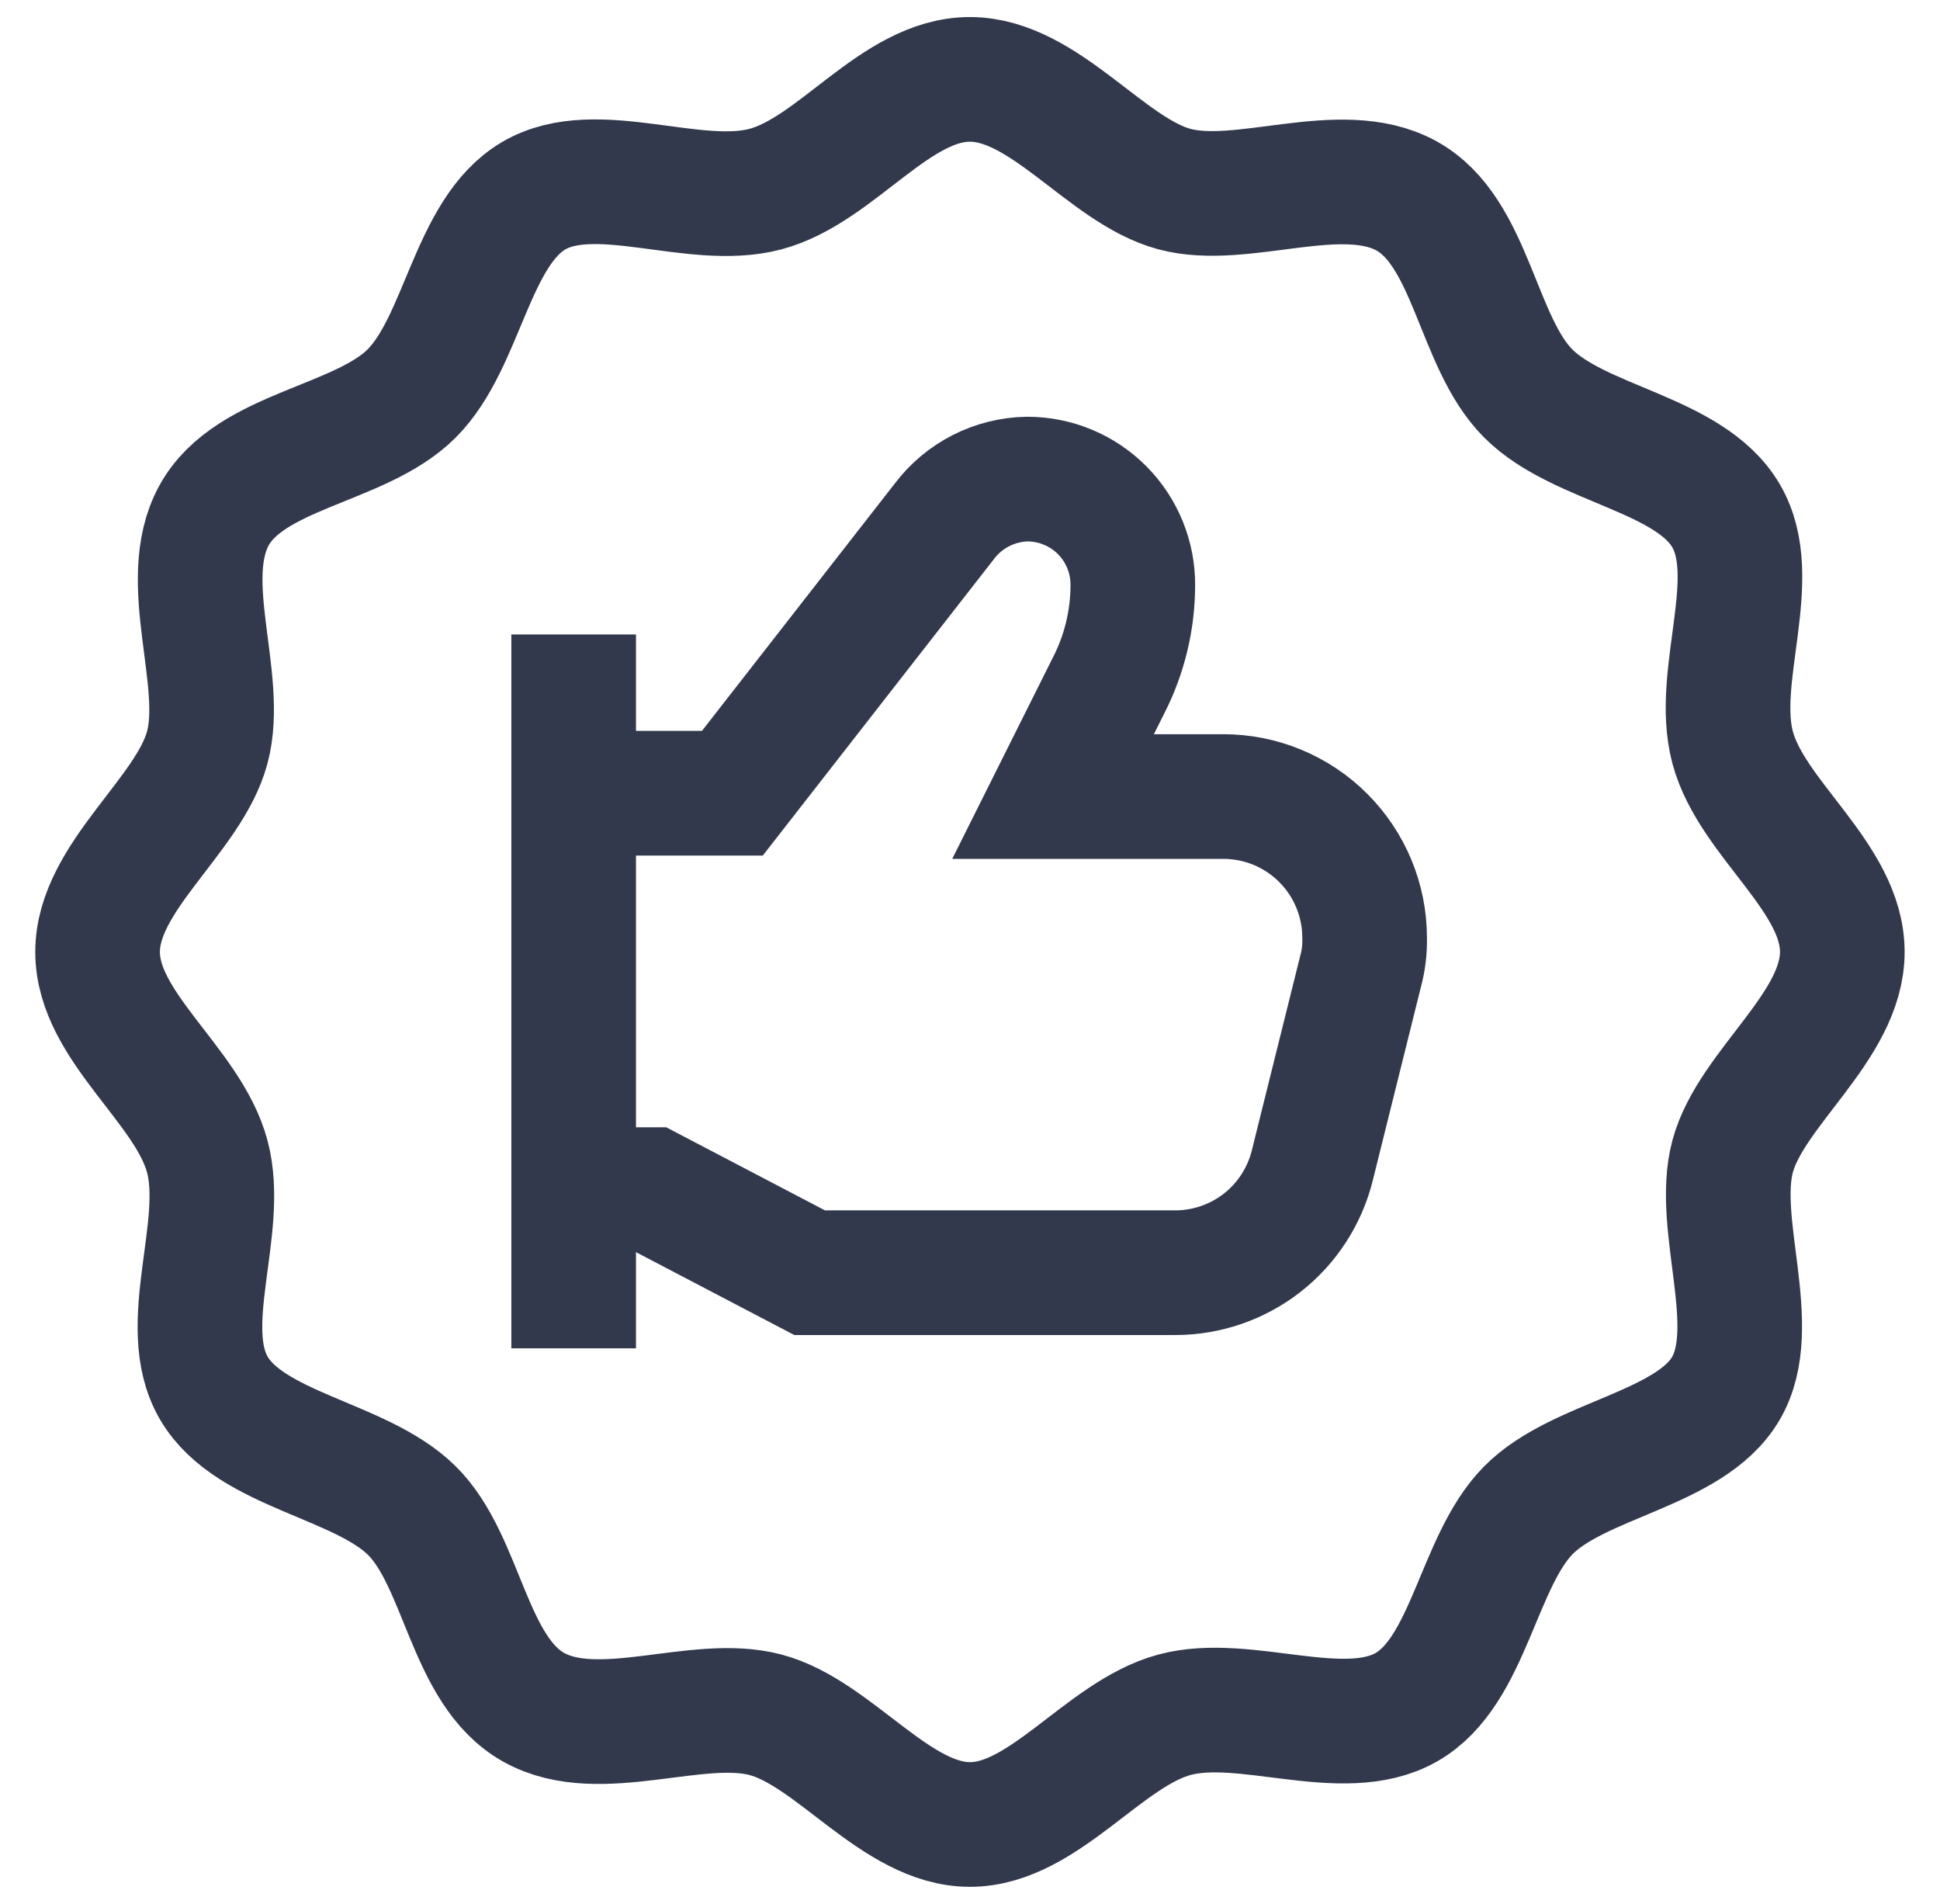
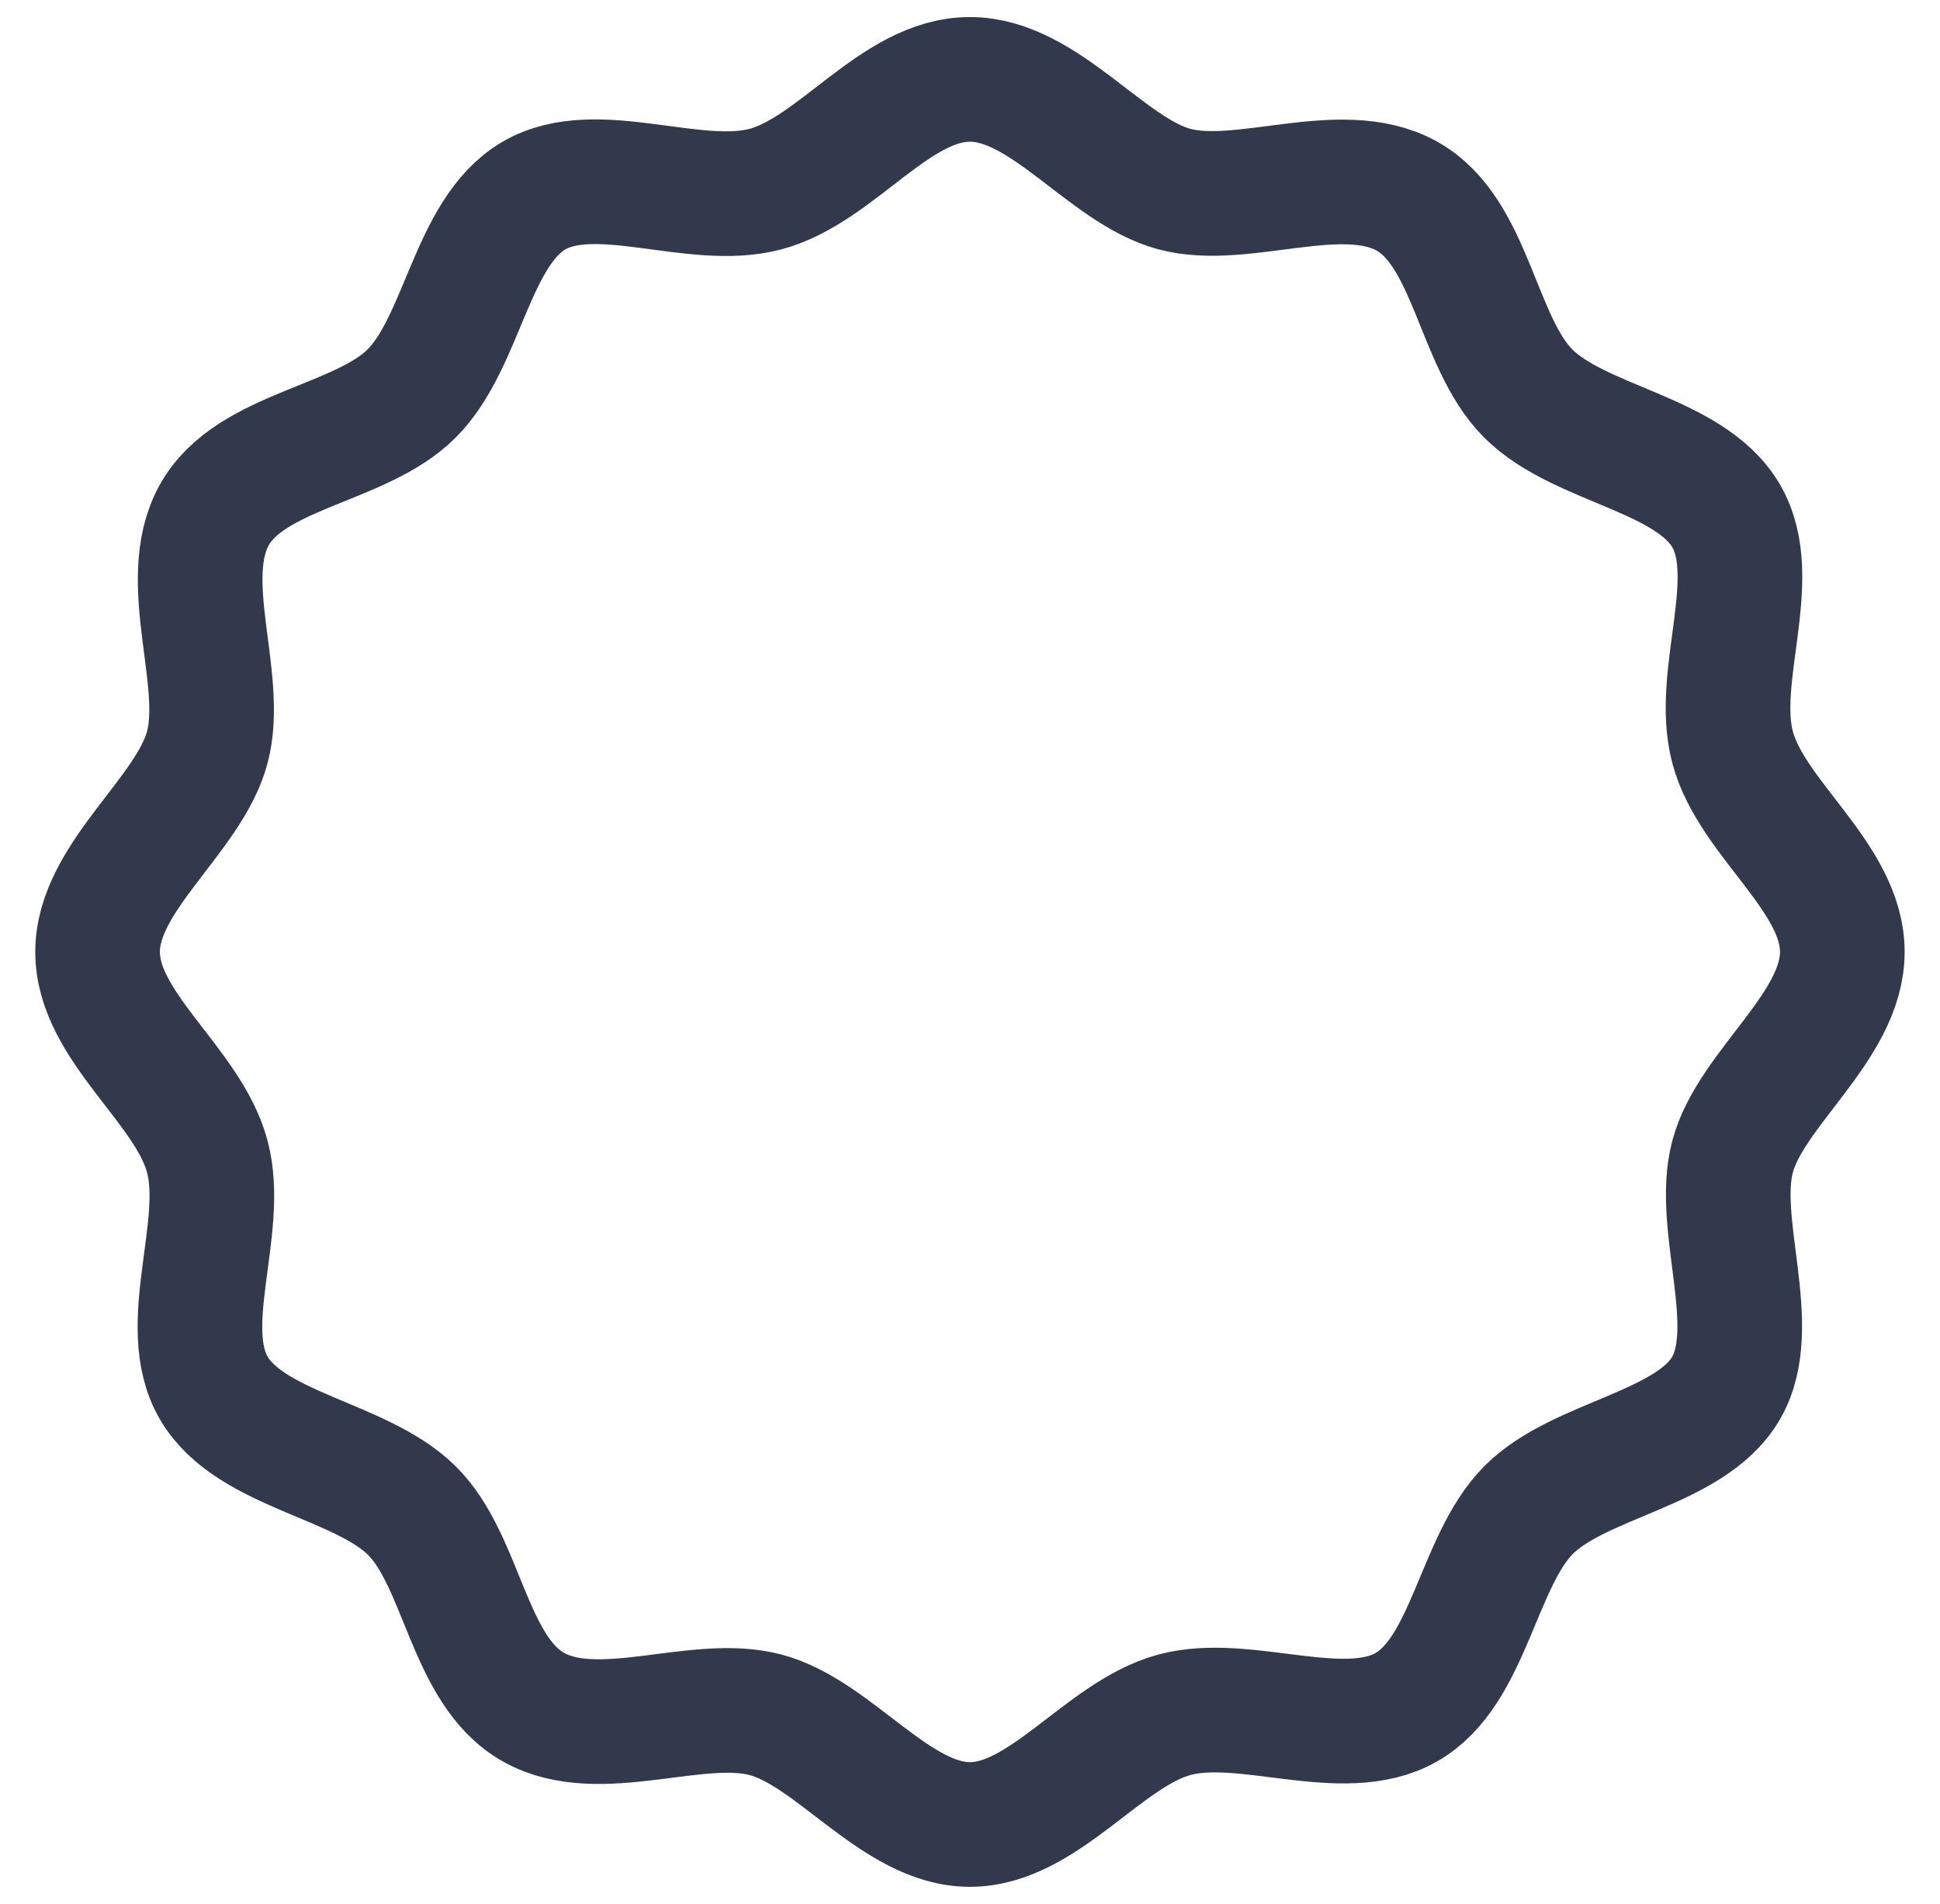
<svg xmlns="http://www.w3.org/2000/svg" width="53" height="52" viewBox="0 0 53 52" fill="none">
  <g clip-path="url(#clip0_2300_1227)">
    <path d="M50.331 26C50.331 28.043 47.834 29.722 47.335 31.584C46.835 33.445 48.129 36.237 47.153 37.916C46.177 39.596 43.136 39.846 41.751 41.253C40.367 42.66 40.14 45.656 38.415 46.632C36.69 47.608 34.011 46.314 32.082 46.836C30.153 47.358 28.518 49.832 26.498 49.832C24.478 49.832 22.799 47.336 20.915 46.836C19.031 46.337 16.375 47.631 14.582 46.632C12.789 45.633 12.653 42.637 11.246 41.253C9.838 39.868 6.842 39.618 5.844 37.916C4.845 36.214 6.184 33.536 5.662 31.584C5.14 29.632 2.666 28.043 2.666 26C2.666 23.957 5.163 22.278 5.662 20.416C6.161 18.555 4.868 15.877 5.844 14.084C6.82 12.291 9.838 12.155 11.246 10.747C12.653 9.34 12.88 6.344 14.582 5.345C16.285 4.347 18.963 5.686 20.915 5.164C22.867 4.642 24.456 2.168 26.498 2.168C28.541 2.168 30.221 4.664 32.082 5.164C33.943 5.663 36.621 4.369 38.415 5.345C40.208 6.321 40.344 9.34 41.751 10.747C43.158 12.155 46.154 12.382 47.153 14.084C48.152 15.786 46.813 18.464 47.335 20.416C47.857 22.368 50.331 23.957 50.331 26Z" stroke="#33394D" stroke-width="3.405" stroke-miterlimit="10" stroke-linecap="square" />
-     <path d="M15.672 36.827V17.329" stroke="#33394D" stroke-width="3.405" stroke-miterlimit="10" />
-     <path d="M15.514 32.492H17.783L22.119 34.761H32.106C32.967 34.761 33.804 34.473 34.483 33.943C35.161 33.412 35.643 32.669 35.851 31.833L37.167 26.545C37.251 26.242 37.289 25.928 37.281 25.614C37.281 24.591 36.874 23.609 36.15 22.886C35.427 22.162 34.445 21.756 33.422 21.756H28.769L30.29 18.714C30.721 17.871 30.946 16.937 30.948 15.99C30.951 15.61 30.879 15.233 30.735 14.88C30.592 14.528 30.38 14.207 30.112 13.937C29.844 13.667 29.525 13.453 29.174 13.307C28.823 13.16 28.446 13.085 28.065 13.085C27.624 13.093 27.19 13.201 26.797 13.402C26.404 13.602 26.061 13.89 25.796 14.243L20.008 21.665H15.673" stroke="#33394D" stroke-width="3.405" stroke-miterlimit="10" />
  </g>
  <defs>
    <clipPath id="clip0_2300_1227">
      <rect width="52" height="52" fill="white" transform="translate(0.5)" />
    </clipPath>
  </defs>
</svg>